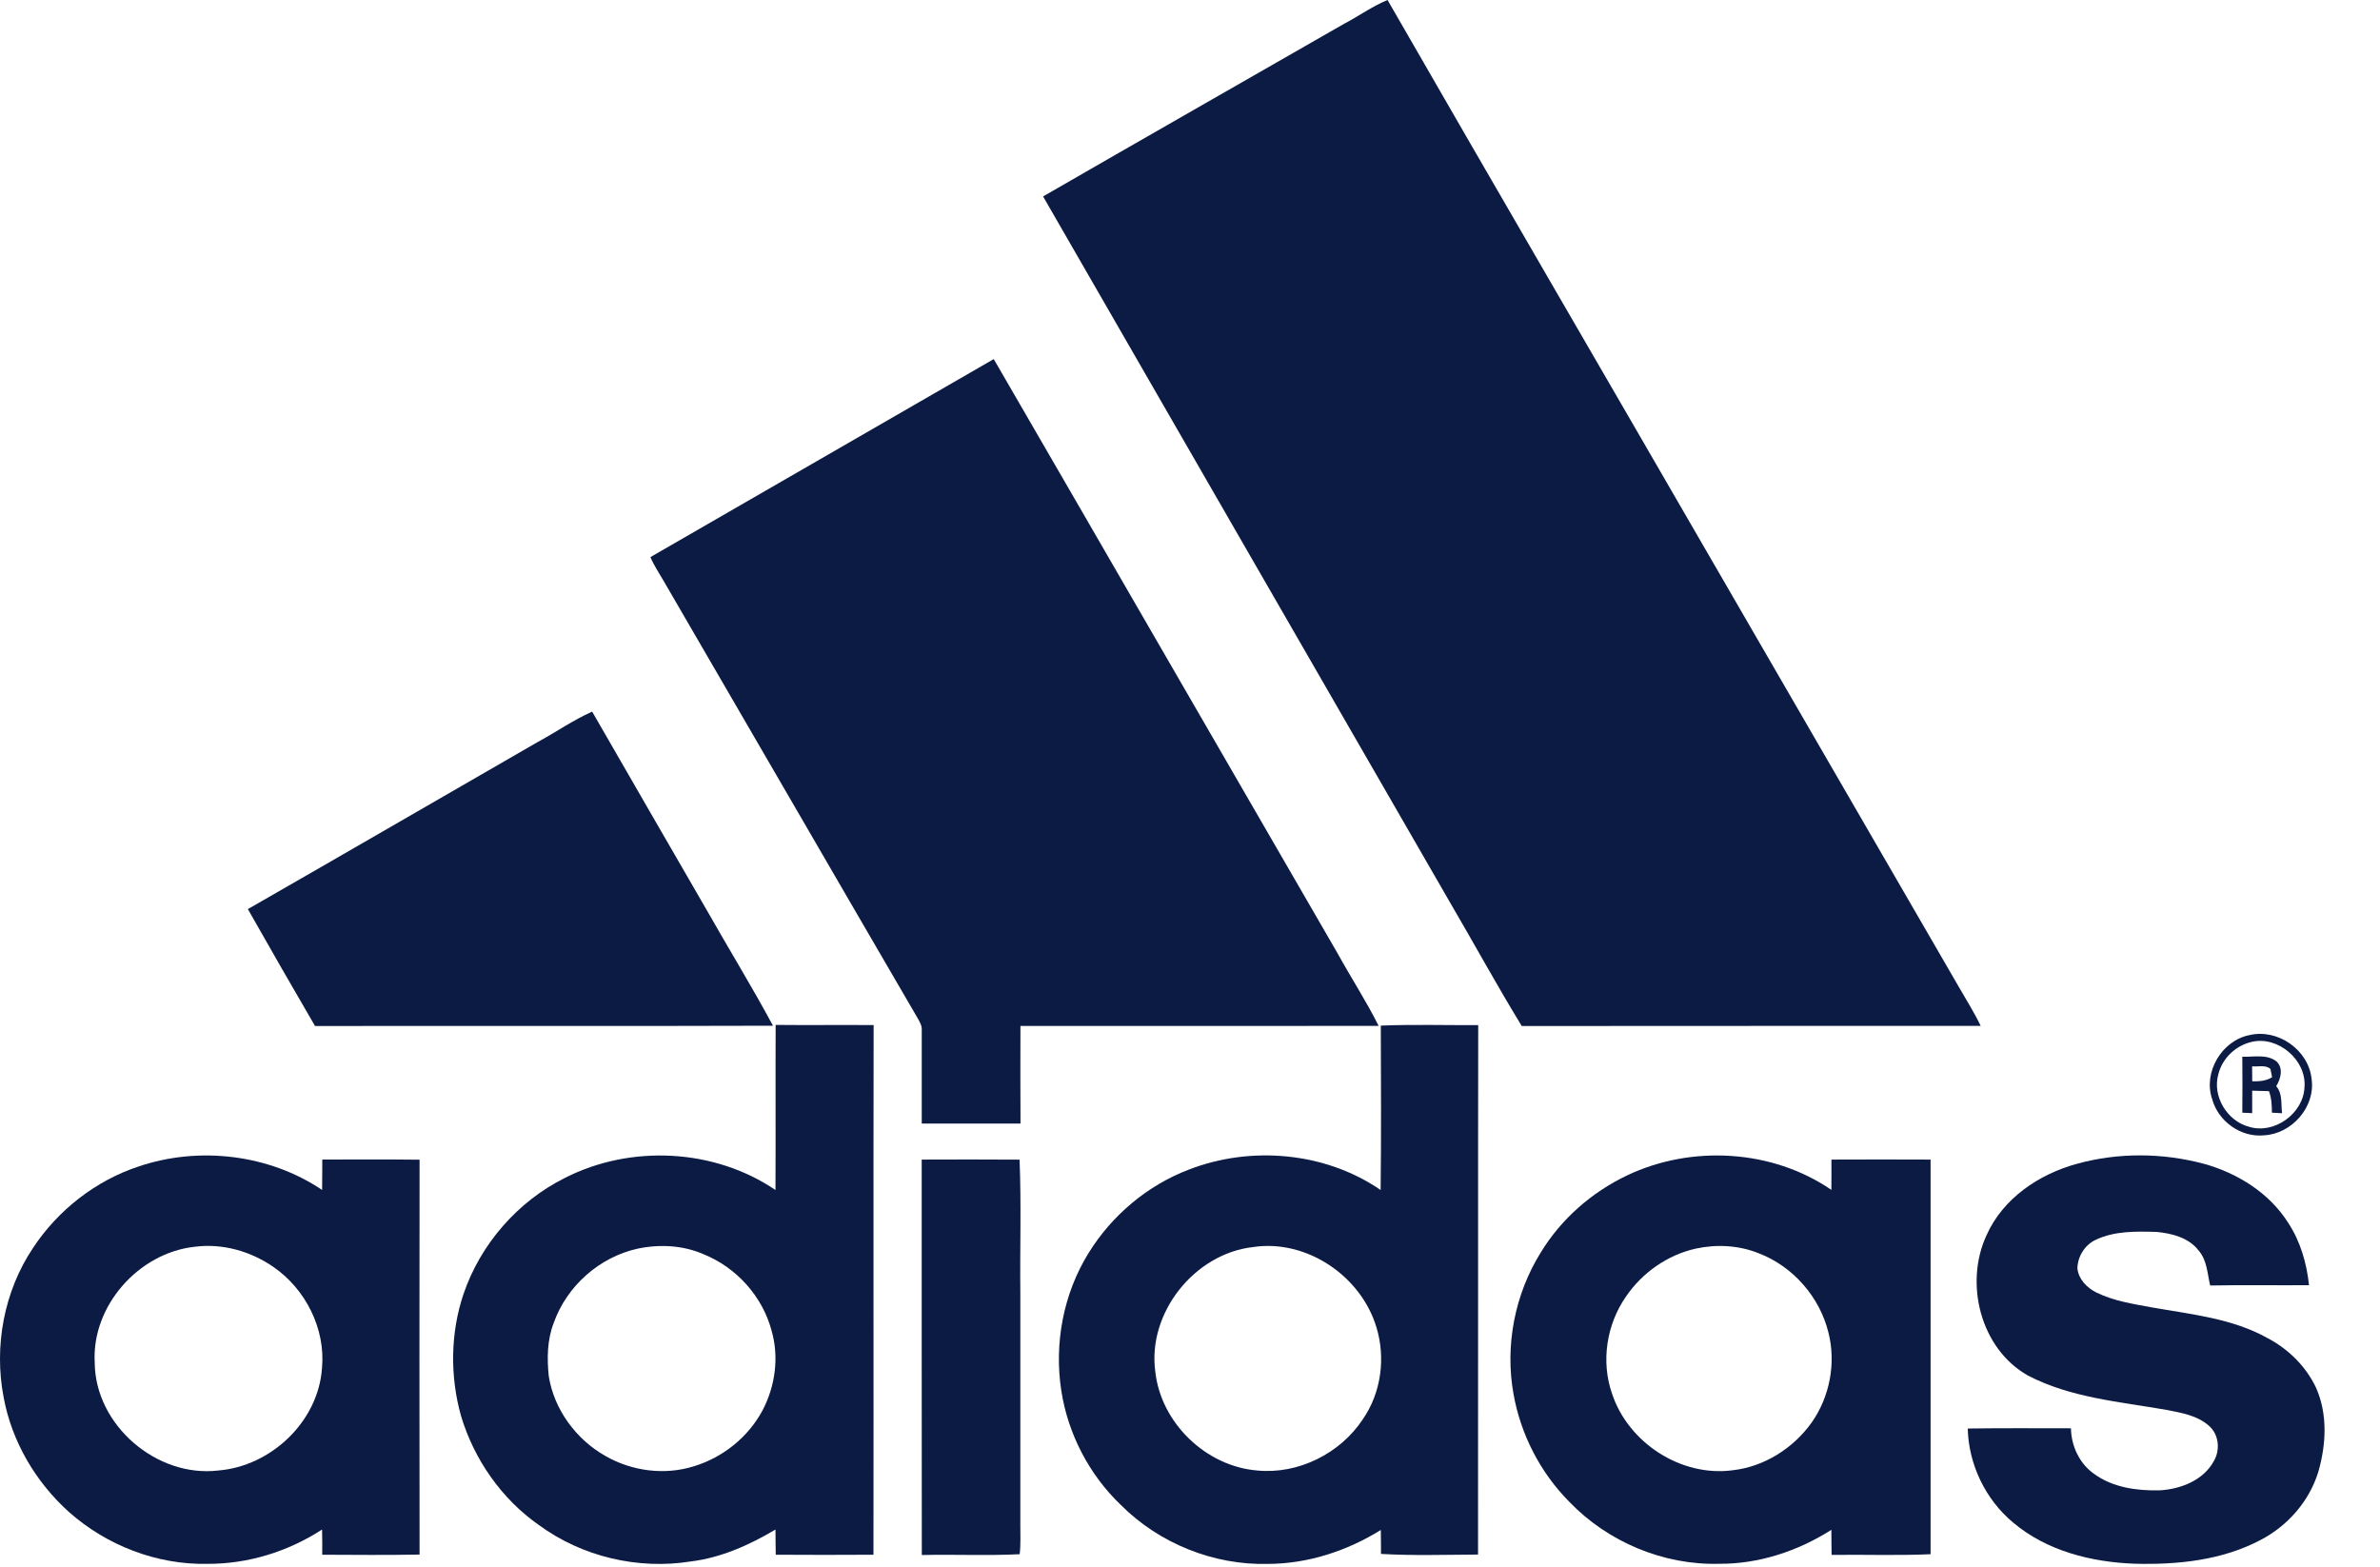
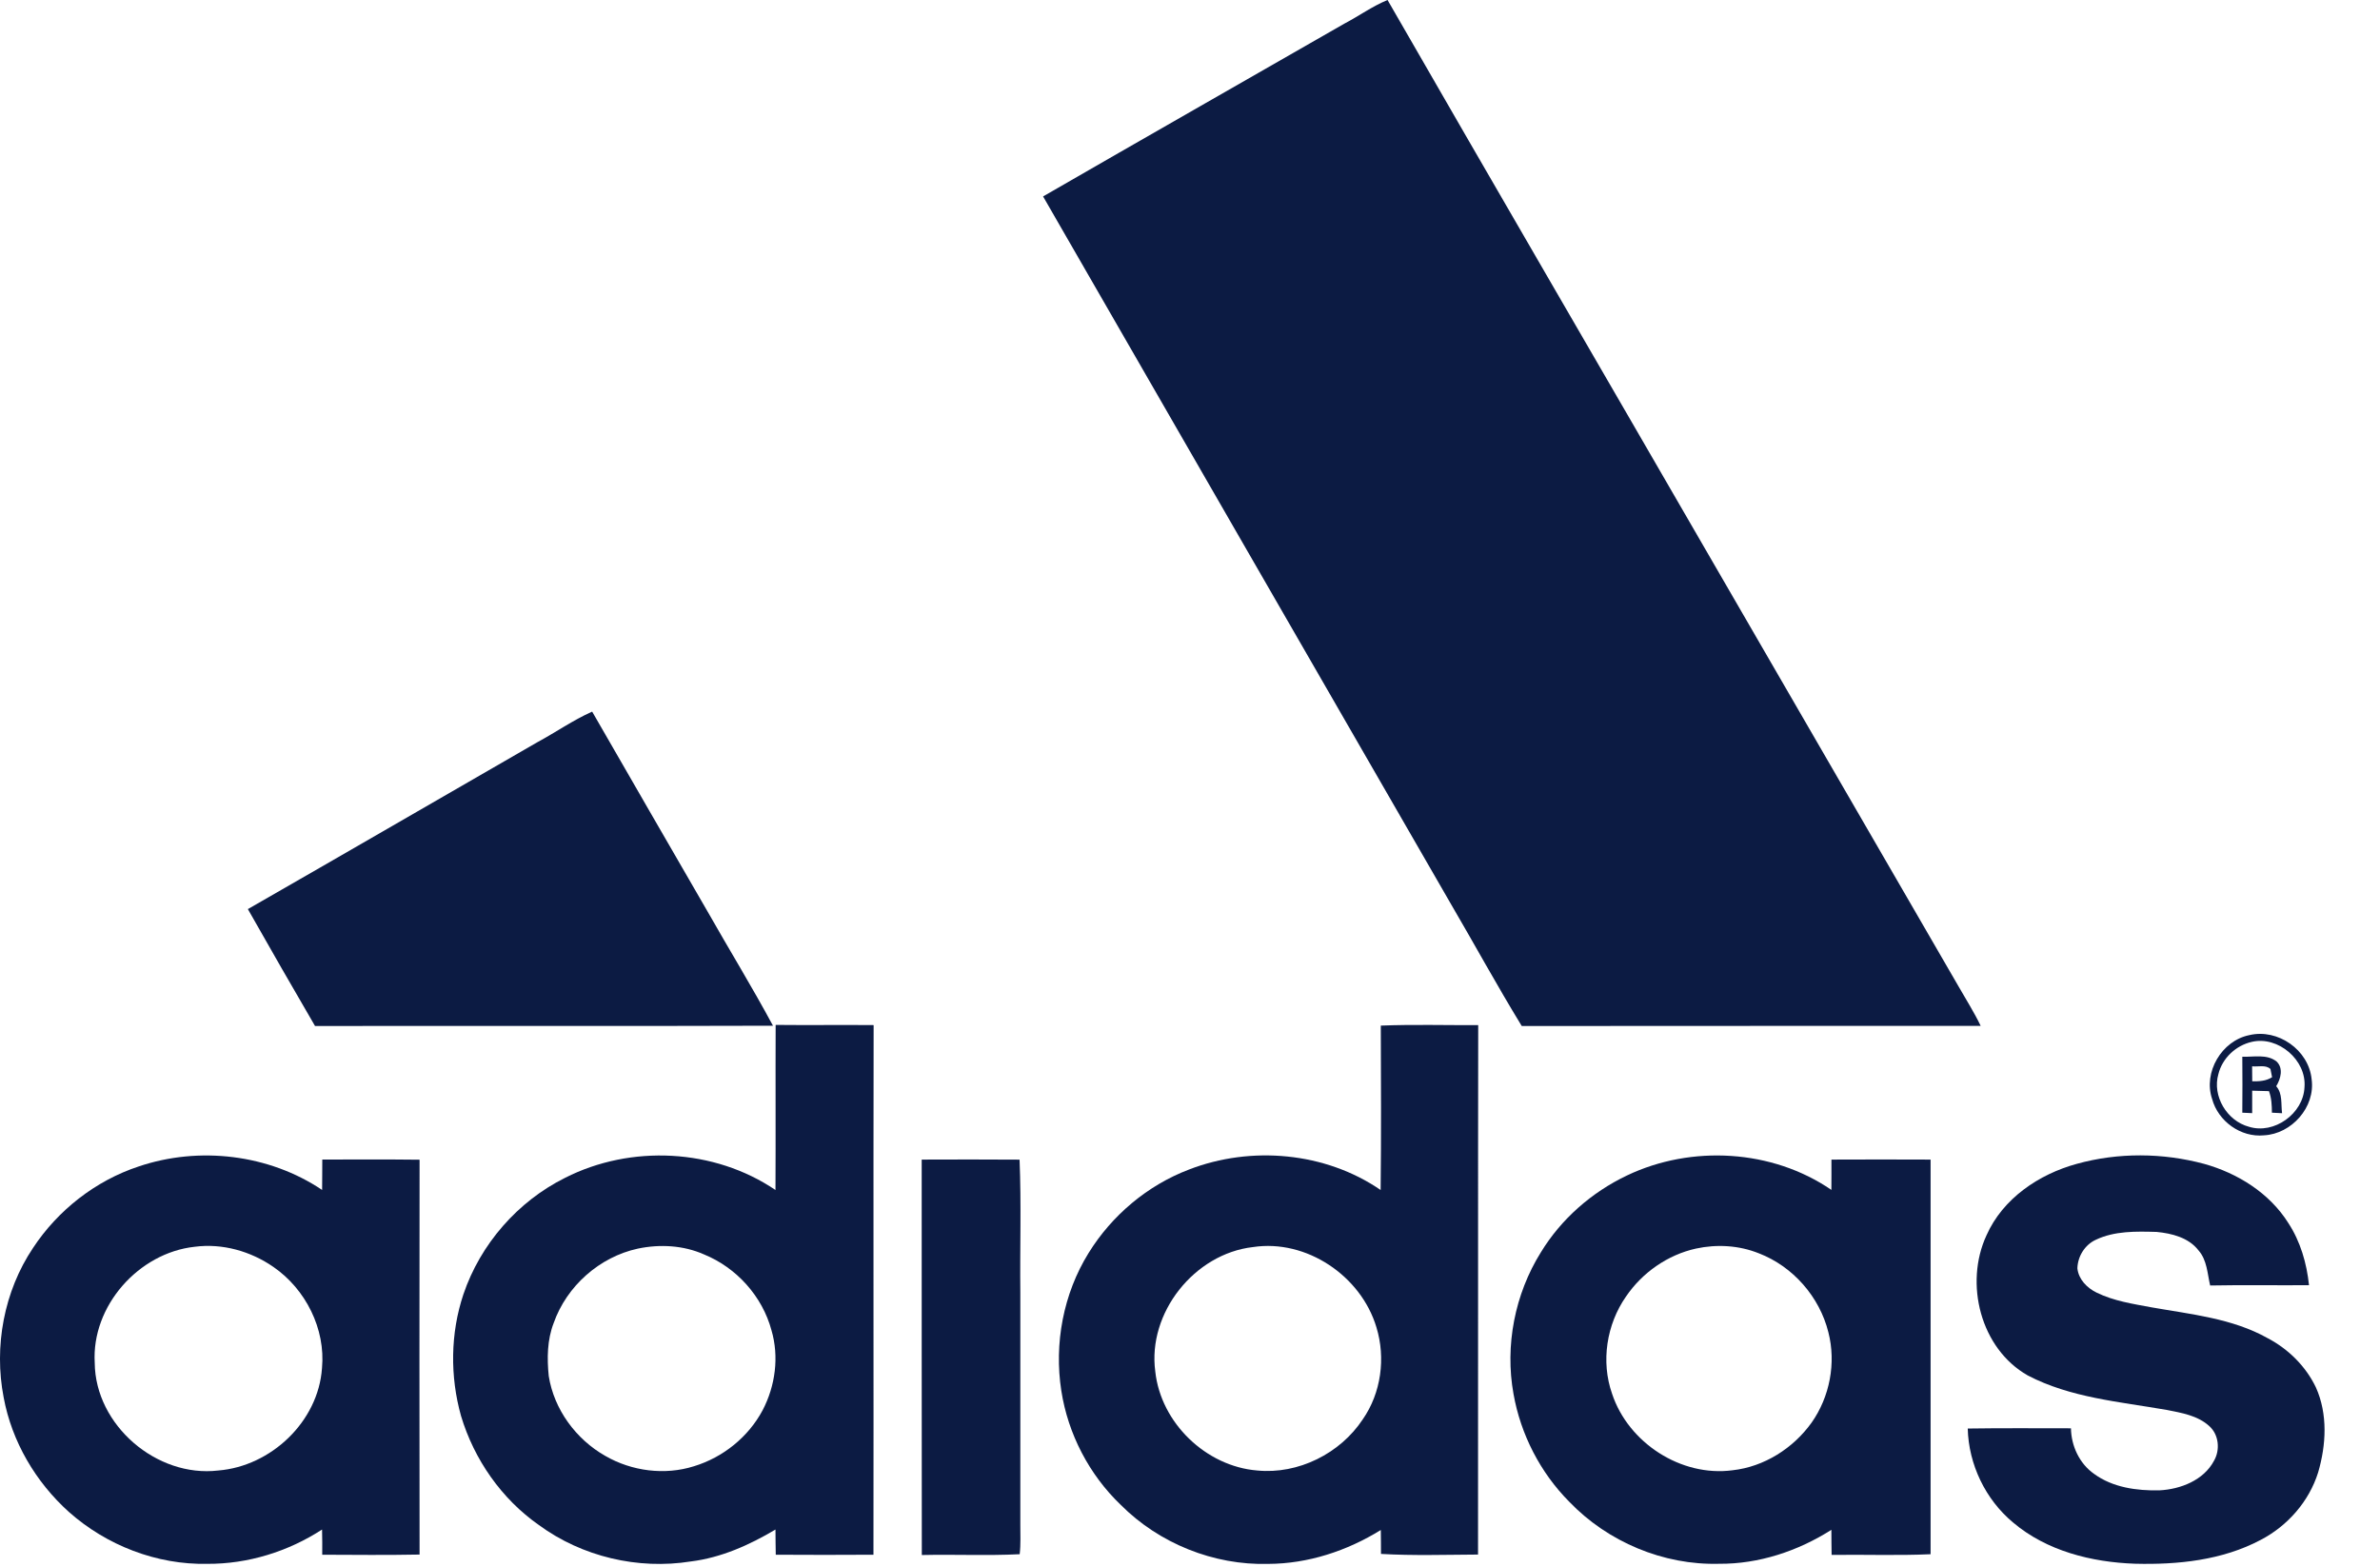
<svg xmlns="http://www.w3.org/2000/svg" width="41" height="27" viewBox="0 0 41 27" fill="none">
  <path d="M23.156 0.409C23.407 0.278 23.64 0.108 23.903 0C25.762 3.231 27.639 6.453 29.505 9.681C30.915 12.117 32.325 14.552 33.737 16.988C33.866 17.215 34.008 17.436 34.121 17.673C31.486 17.675 28.85 17.671 26.215 17.675C25.788 16.977 25.396 16.258 24.982 15.551C22.644 11.496 20.305 7.441 17.969 3.384C19.696 2.388 21.427 1.401 23.156 0.409Z" fill="#0C1B43" />
-   <path d="M11.205 9.597C13.177 8.461 15.148 7.323 17.119 6.186C19.096 9.595 21.064 13.009 23.04 16.419C23.272 16.839 23.535 17.244 23.75 17.673C21.693 17.674 19.636 17.673 17.579 17.674C17.578 18.234 17.576 18.794 17.58 19.355C17.013 19.355 16.446 19.356 15.879 19.355C15.878 18.82 15.878 18.287 15.879 17.753C15.886 17.668 15.84 17.596 15.8 17.526C14.338 15.018 12.885 12.504 11.425 9.995C11.349 9.863 11.263 9.737 11.205 9.597Z" fill="#0C1B43" />
  <path d="M9.25 12.79C9.57 12.618 9.869 12.407 10.201 12.259C10.86 13.406 11.524 14.551 12.186 15.697C12.56 16.356 12.957 17.003 13.316 17.67C10.686 17.679 8.056 17.67 5.427 17.675C5.038 17.006 4.651 16.335 4.27 15.661C5.932 14.708 7.59 13.747 9.25 12.79Z" fill="#0C1B43" />
  <path d="M13.362 17.656C13.925 17.662 14.488 17.654 15.05 17.659C15.044 20.701 15.051 23.742 15.047 26.783C14.486 26.787 13.925 26.786 13.364 26.783C13.36 26.638 13.361 26.493 13.359 26.349C12.91 26.616 12.422 26.835 11.899 26.899C10.991 27.044 10.027 26.817 9.284 26.272C8.64 25.822 8.167 25.142 7.942 24.392C7.751 23.711 7.758 22.969 7.983 22.297C8.275 21.434 8.918 20.696 9.735 20.29C10.867 19.715 12.304 19.785 13.359 20.5C13.364 19.552 13.358 18.604 13.362 17.656ZM10.987 21.51C10.328 21.653 9.762 22.155 9.538 22.792C9.426 23.081 9.422 23.399 9.453 23.704C9.544 24.281 9.923 24.795 10.428 25.081C10.884 25.344 11.45 25.418 11.954 25.259C12.455 25.107 12.893 24.755 13.139 24.291C13.357 23.873 13.424 23.371 13.29 22.916C13.133 22.332 12.689 21.839 12.131 21.611C11.774 21.452 11.367 21.43 10.987 21.51Z" fill="#0C1B43" />
  <path d="M23.787 17.668C24.346 17.646 24.906 17.662 25.465 17.66C25.46 20.699 25.465 23.74 25.462 26.78C24.905 26.783 24.346 26.801 23.79 26.769C23.789 26.631 23.79 26.494 23.787 26.357C23.206 26.717 22.535 26.938 21.848 26.941C20.91 26.967 19.969 26.589 19.307 25.924C18.763 25.404 18.398 24.701 18.283 23.957C18.157 23.145 18.318 22.287 18.752 21.587C19.153 20.937 19.767 20.42 20.481 20.148C21.552 19.733 22.832 19.846 23.784 20.5C23.795 19.557 23.79 18.613 23.787 17.668ZM21.585 21.483C20.576 21.598 19.765 22.617 19.902 23.627C19.997 24.511 20.775 25.261 21.659 25.332C22.365 25.401 23.087 25.04 23.476 24.451C23.793 23.996 23.873 23.394 23.712 22.867C23.449 21.982 22.508 21.343 21.585 21.483Z" fill="#0C1B43" />
  <path d="M38.749 17.832C39.24 17.715 39.772 18.087 39.822 18.591C39.889 19.072 39.478 19.534 39.001 19.558C38.602 19.598 38.211 19.315 38.108 18.932C37.951 18.472 38.274 17.927 38.749 17.832ZM38.791 17.948C38.517 18.01 38.284 18.228 38.216 18.503C38.106 18.882 38.364 19.309 38.741 19.41C39.176 19.547 39.679 19.184 39.699 18.731C39.739 18.263 39.245 17.841 38.791 17.948Z" fill="#0C1B43" />
  <path d="M38.628 18.204C38.824 18.211 39.051 18.154 39.218 18.286C39.34 18.402 39.29 18.585 39.212 18.712C39.325 18.84 39.292 19.02 39.313 19.177C39.269 19.175 39.182 19.17 39.138 19.168C39.137 19.042 39.132 18.915 39.087 18.797C38.991 18.793 38.894 18.791 38.798 18.789C38.798 18.918 38.797 19.047 38.798 19.176C38.755 19.174 38.67 19.17 38.628 19.168C38.631 18.846 38.631 18.525 38.628 18.204ZM38.797 18.369C38.798 18.455 38.798 18.541 38.799 18.627C38.917 18.63 39.038 18.623 39.141 18.557C39.134 18.522 39.12 18.452 39.113 18.416C39.032 18.338 38.9 18.381 38.797 18.369Z" fill="#0C1B43" />
  <path d="M2.387 20.095C3.428 19.742 4.634 19.884 5.549 20.499C5.552 20.325 5.55 20.15 5.552 19.975C6.111 19.976 6.67 19.971 7.228 19.978C7.224 22.245 7.226 24.513 7.228 26.78C6.669 26.791 6.11 26.785 5.551 26.783C5.551 26.638 5.553 26.493 5.548 26.349C4.963 26.729 4.27 26.944 3.57 26.94C2.7 26.958 1.835 26.622 1.187 26.046C0.614 25.531 0.203 24.832 0.063 24.073C-0.107 23.194 0.068 22.245 0.569 21.498C0.998 20.847 1.646 20.34 2.387 20.095ZM3.353 21.478C2.387 21.583 1.574 22.5 1.632 23.478C1.641 24.552 2.7 25.458 3.76 25.332C4.669 25.259 5.484 24.489 5.547 23.568C5.61 22.892 5.266 22.209 4.711 21.826C4.319 21.554 3.829 21.415 3.353 21.478Z" fill="#0C1B43" />
  <path d="M28.027 20.25C29.137 19.72 30.53 19.799 31.549 20.498C31.552 20.324 31.549 20.15 31.55 19.976C32.12 19.974 32.688 19.973 33.258 19.976C33.258 22.242 33.257 24.508 33.258 26.774C32.69 26.8 32.121 26.778 31.553 26.786C31.549 26.642 31.551 26.497 31.549 26.354C30.973 26.72 30.301 26.944 29.615 26.939C28.656 26.965 27.698 26.563 27.034 25.871C26.535 25.369 26.196 24.71 26.073 24.013C25.922 23.18 26.096 22.292 26.544 21.574C26.894 20.999 27.42 20.539 28.027 20.25ZM29.216 21.509C28.728 21.617 28.291 21.923 28.011 22.335C27.676 22.815 27.576 23.455 27.771 24.01C28.05 24.854 28.959 25.446 29.846 25.328C30.39 25.268 30.89 24.951 31.207 24.509C31.522 24.063 31.633 23.479 31.497 22.95C31.346 22.341 30.886 21.815 30.298 21.59C29.956 21.453 29.575 21.431 29.216 21.509Z" fill="#0C1B43" />
  <path d="M35.778 20.049C36.489 19.852 37.256 19.858 37.968 20.049C38.547 20.21 39.094 20.551 39.419 21.066C39.629 21.386 39.738 21.762 39.777 22.14C39.209 22.144 38.641 22.134 38.074 22.145C38.026 21.94 38.021 21.707 37.874 21.541C37.705 21.32 37.414 21.247 37.151 21.222C36.799 21.212 36.427 21.203 36.103 21.358C35.914 21.445 35.792 21.645 35.787 21.85C35.807 22.039 35.953 22.187 36.117 22.267C36.414 22.413 36.746 22.462 37.068 22.522C37.745 22.642 38.456 22.71 39.066 23.053C39.422 23.24 39.722 23.537 39.896 23.901C40.103 24.362 40.073 24.891 39.934 25.366C39.777 25.867 39.407 26.287 38.944 26.528C38.282 26.879 37.516 26.957 36.779 26.938C36.033 26.912 35.258 26.719 34.678 26.227C34.203 25.831 33.913 25.227 33.898 24.609C34.49 24.6 35.083 24.605 35.676 24.605C35.681 24.908 35.822 25.213 36.073 25.389C36.394 25.625 36.809 25.682 37.198 25.674C37.562 25.656 37.963 25.501 38.141 25.163C38.249 24.976 38.224 24.715 38.06 24.568C37.86 24.384 37.581 24.339 37.323 24.288C36.516 24.147 35.669 24.08 34.931 23.694C34.117 23.231 33.837 22.111 34.221 21.281C34.502 20.646 35.125 20.227 35.778 20.049Z" fill="#0C1B43" />
  <path d="M15.878 19.976C16.44 19.973 17.002 19.974 17.564 19.977C17.595 20.739 17.569 21.503 17.577 22.266C17.577 23.599 17.577 24.933 17.577 26.266C17.576 26.435 17.586 26.605 17.566 26.774C17.005 26.802 16.442 26.775 15.88 26.788C15.876 24.517 15.88 22.247 15.878 19.976Z" fill="#0C1B43" />
</svg>